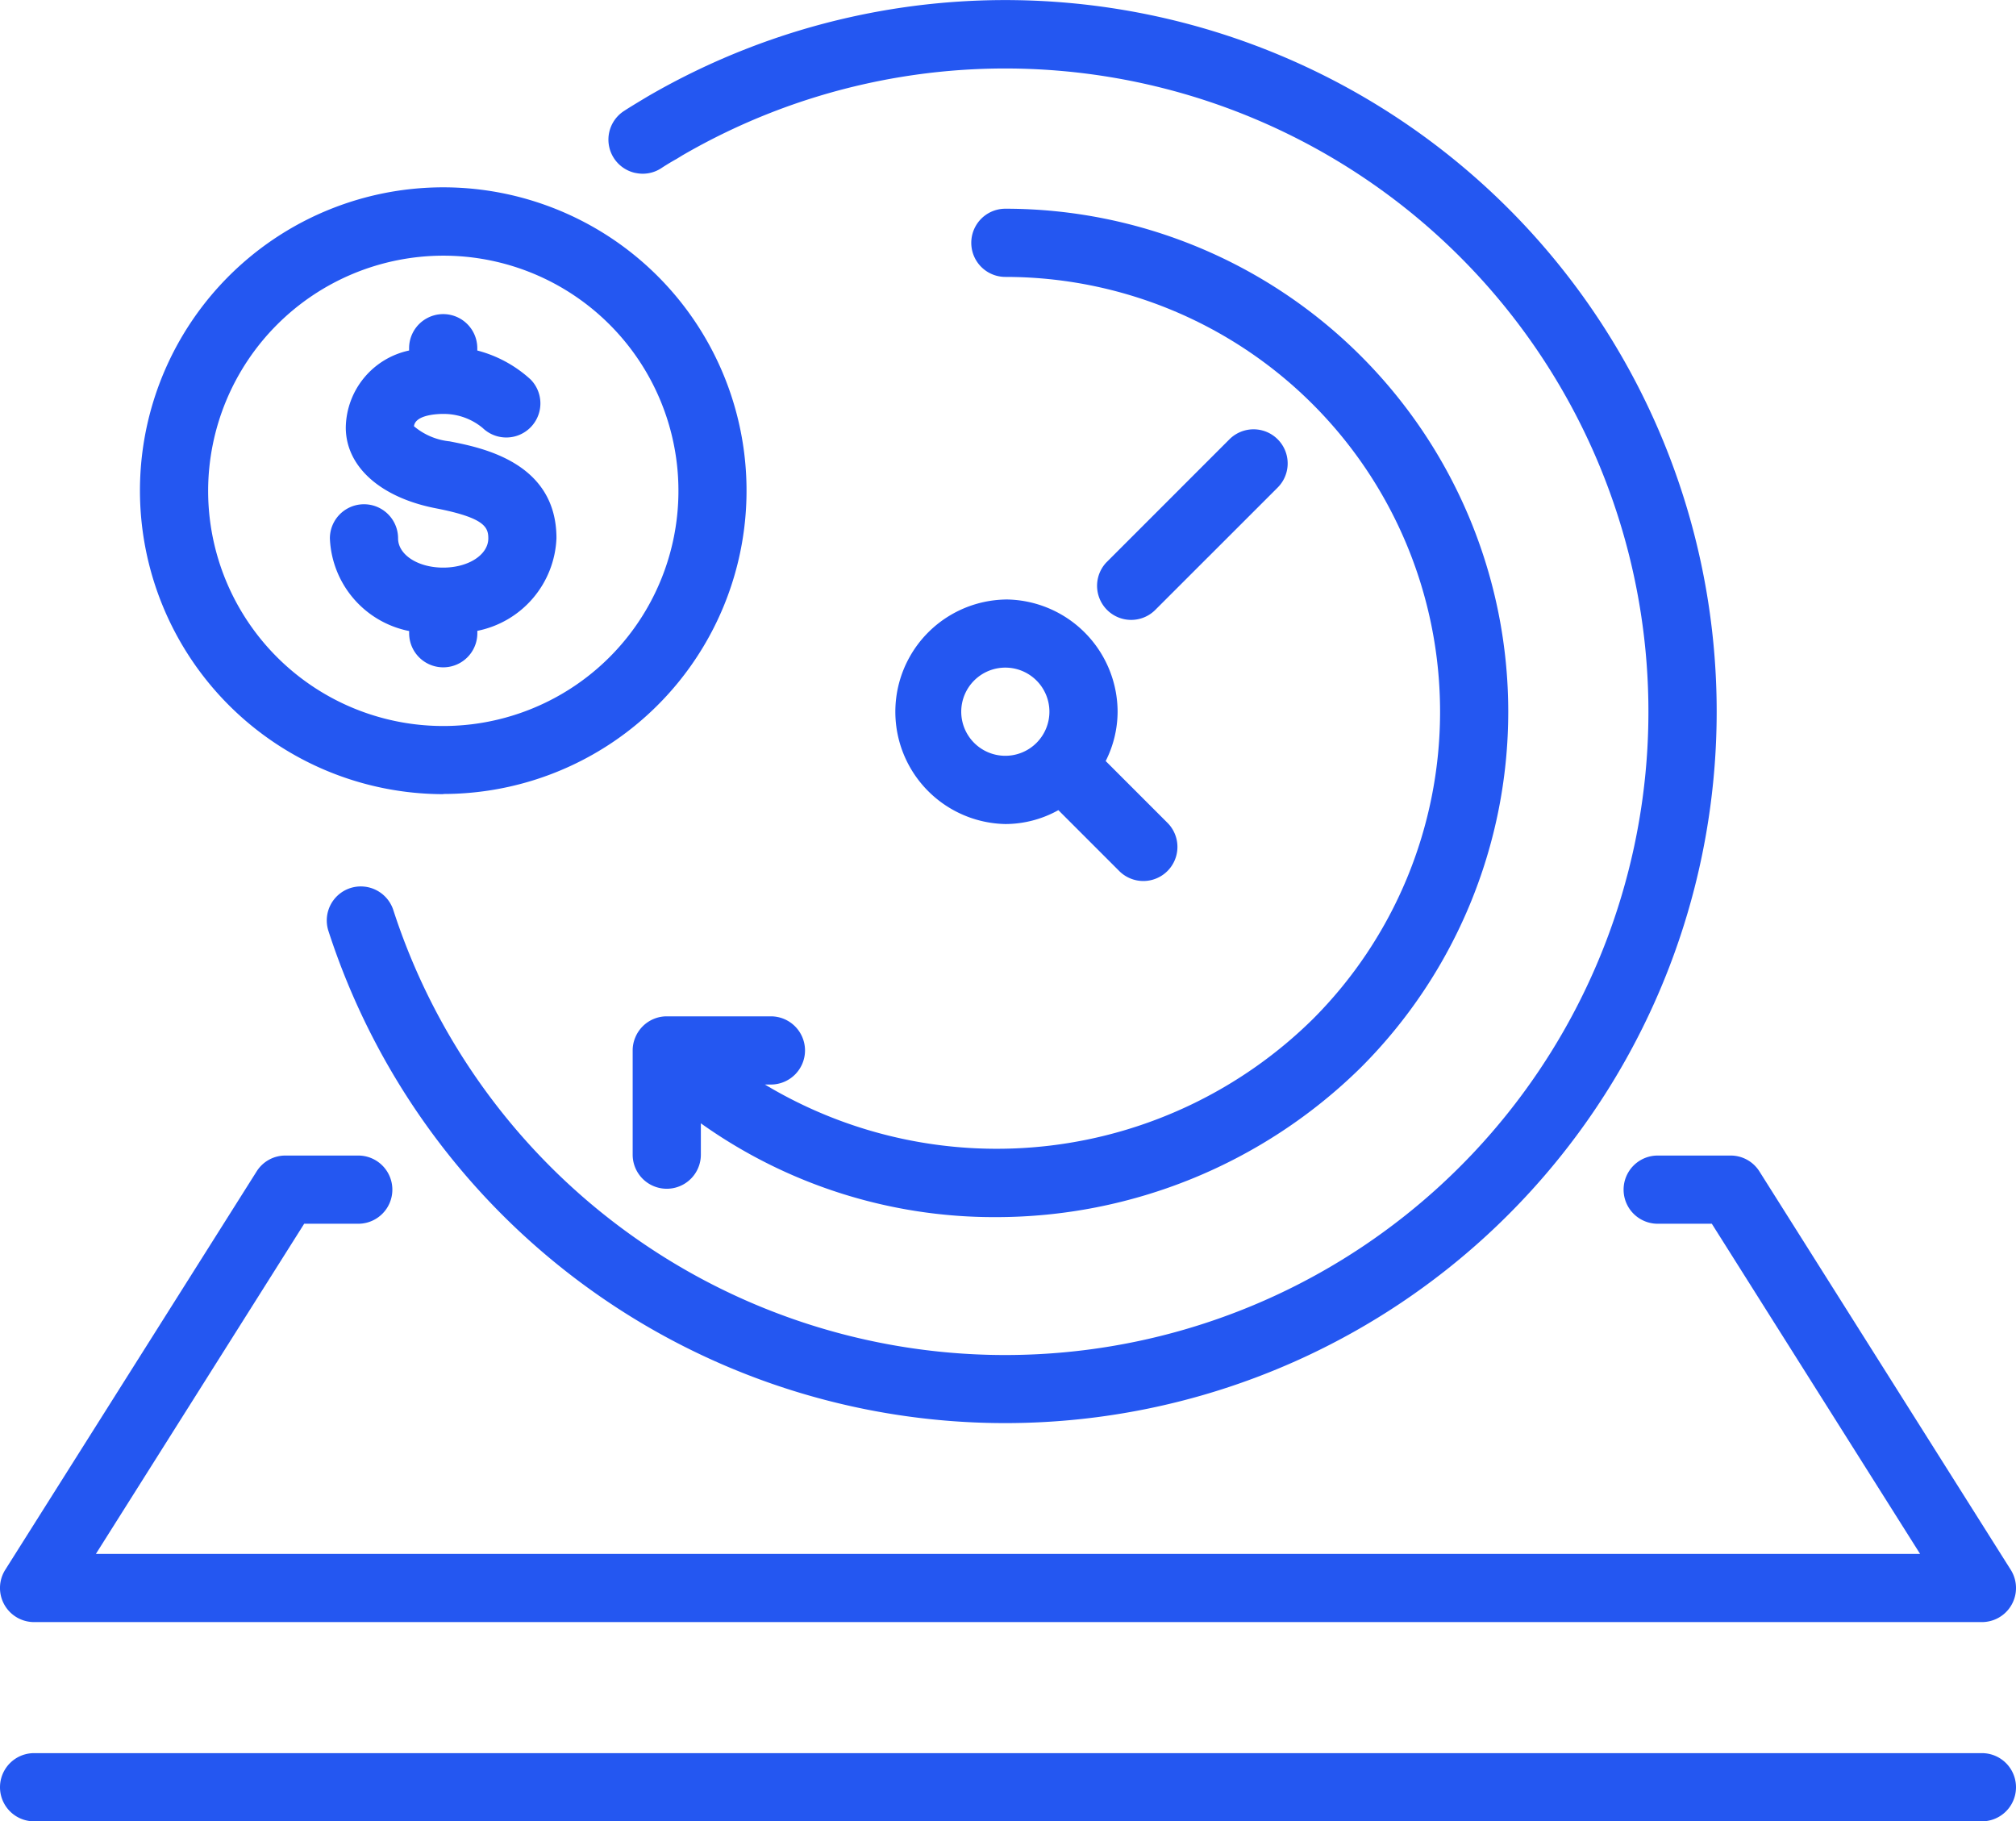
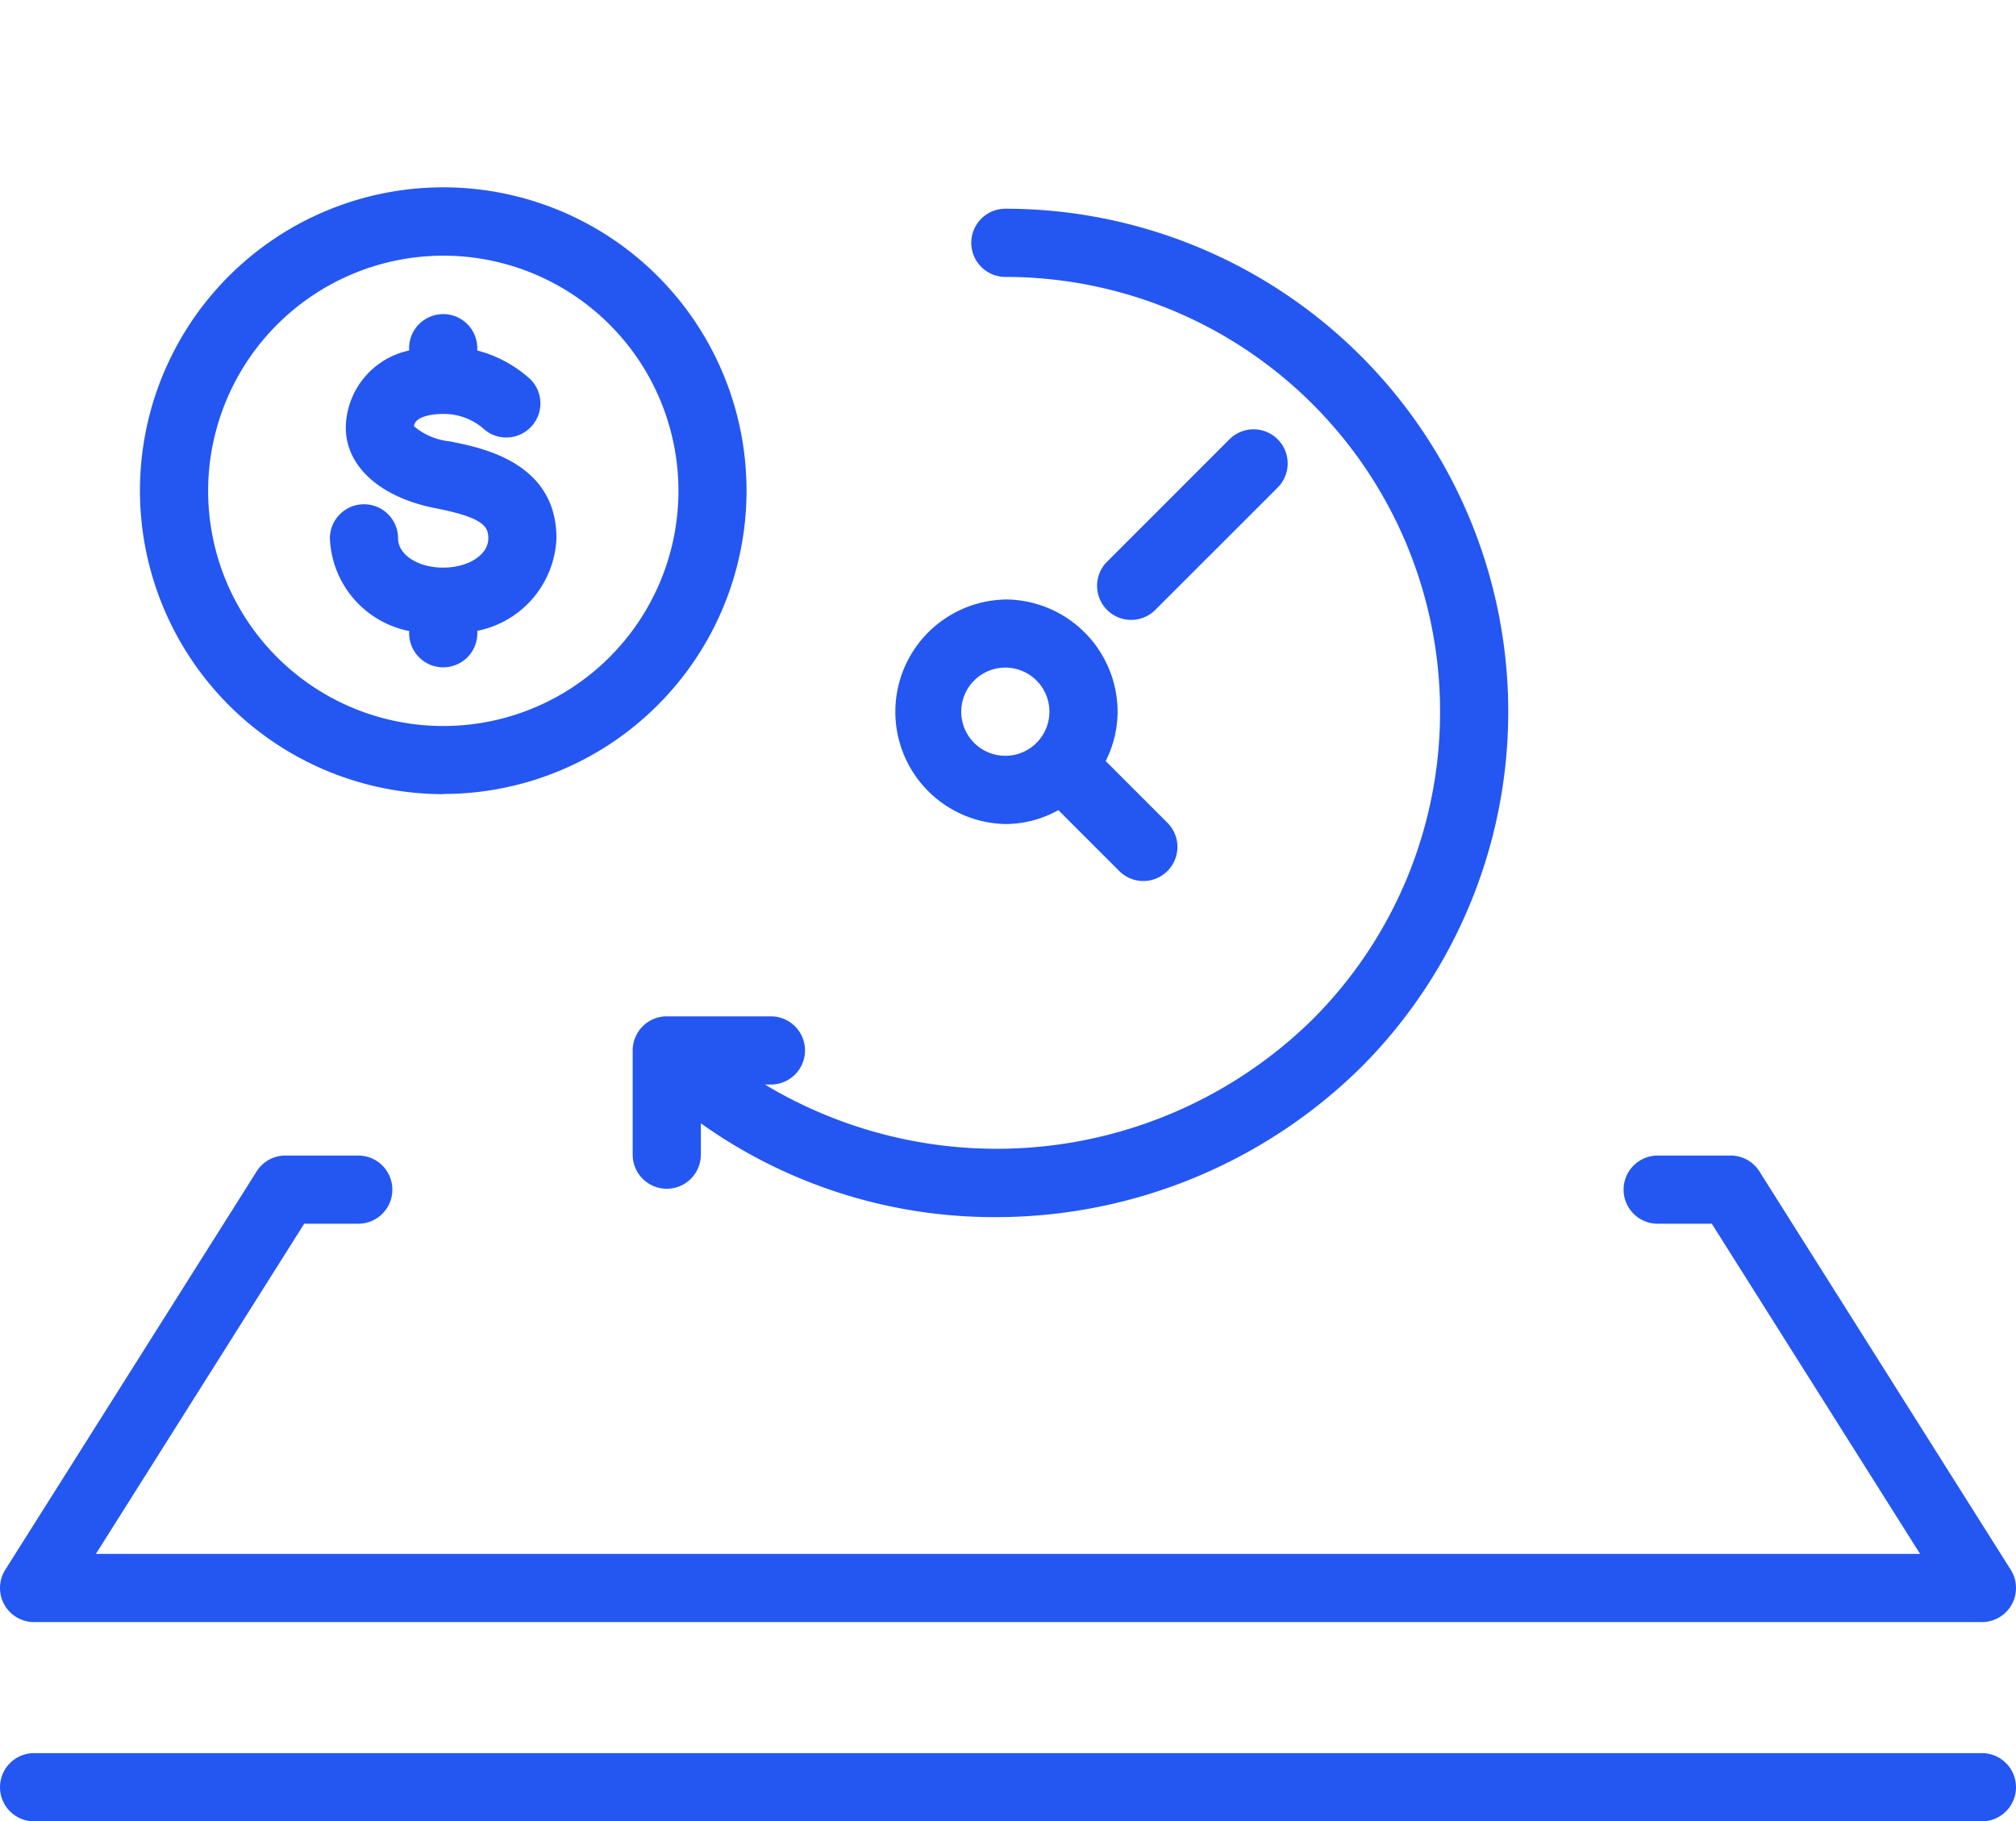
<svg xmlns="http://www.w3.org/2000/svg" width="42.986" height="38.832" viewBox="0 0 42.986 38.832">
  <g id="Group_992" data-name="Group 992" transform="translate(-1005 -501.227)">
-     <path id="Path_1539" data-name="Path 1539" d="M14.972,5.008a.718.718,0,0,0,.547-.1c.108-.071.219-.138.331-.2l.122-.075a13.715,13.715,0,1,1-6.165,16.09.729.729,0,0,0-.915-.468.726.726,0,0,0-.468.915A15.17,15.17,0,1,0,15.23,3.378l-.155.093c-.117.071-.235.142-.35.217a.727.727,0,0,0,.246,1.321" transform="translate(1003.579 499.906)" fill="#2457f1" />
    <path id="Path_1540" data-name="Path 1540" d="M19.915,24.625a.728.728,0,0,0-.727-.727H16.966a.717.717,0,0,0-.278.056.726.726,0,0,0-.392.394.711.711,0,0,0-.056.277v2.222a.727.727,0,0,0,1.454,0v-.668a10.777,10.777,0,0,0,6.274,2,11.09,11.09,0,0,0,7.8-3.191A10.725,10.725,0,0,0,24.187,6.679a.727.727,0,0,0,0,1.454,9.271,9.271,0,0,1,6.555,15.825A9.6,9.6,0,0,1,19.06,25.352h.128a.728.728,0,0,0,.727-.727" transform="translate(1002.25 498.998)" fill="#2457f1" />
    <path id="Path_1541" data-name="Path 1541" d="M29.393,16.2l2.618-2.617a.727.727,0,1,0-1.028-1.029l-2.618,2.618A.727.727,0,0,0,29.393,16.2" transform="translate(1000.232 498.039)" fill="#2457f1" />
    <path id="Path_1542" data-name="Path 1542" d="M25.319,16.709a2.394,2.394,0,0,0,0,4.787A2.329,2.329,0,0,0,26.45,21.2l1.306,1.306a.727.727,0,0,0,1.028-1.028l-1.325-1.325a2.347,2.347,0,0,0,.254-1.051,2.4,2.4,0,0,0-2.393-2.394m0,3.333a.94.94,0,1,1,.939-.939.94.94,0,0,1-.939.939" transform="translate(1001.117 497.3)" fill="#2457f1" />
    <path id="Path_1543" data-name="Path 1543" d="M10.059,19.063A6.467,6.467,0,1,0,3.592,12.6a6.475,6.475,0,0,0,6.467,6.467m0-11.481A5.014,5.014,0,1,1,5.046,12.6a5.02,5.02,0,0,1,5.014-5.014" transform="translate(1004.392 499.092)" fill="#2457f1" />
    <path id="Path_1544" data-name="Path 1544" d="M10.159,16.136v.051a.727.727,0,1,0,1.454,0v-.051A2.1,2.1,0,0,0,13.3,14.16c0-1.621-1.6-1.931-2.278-2.064a1.4,1.4,0,0,1-.76-.322c.029-.251.522-.263.623-.263a1.3,1.3,0,0,1,.842.3.727.727,0,0,0,1.023-1.033,2.68,2.68,0,0,0-1.138-.619v-.049a.727.727,0,0,0-1.454,0v.049A1.705,1.705,0,0,0,8.808,11.8c0,.836.743,1.5,1.939,1.727,1.019.2,1.1.4,1.1.637,0,.35-.423.624-.962.624s-.962-.274-.962-.624a.727.727,0,0,0-1.454,0,2.1,2.1,0,0,0,1.689,1.976" transform="translate(1003.565 498.541)" fill="#2457f1" />
    <path id="Path_1545" data-name="Path 1545" d="M.727,40.928H42.259a.727.727,0,0,0,.615-1.115l-5.358-8.492a.724.724,0,0,0-.616-.34H35.346a.727.727,0,1,0,0,1.454H36.5l4.441,7.039H2.045l4.441-7.039H7.639a.727.727,0,1,0,0-1.454H6.086a.722.722,0,0,0-.615.34L.112,39.813a.727.727,0,0,0,.615,1.115" transform="translate(1005 494.883)" fill="#2457f1" />
    <path id="Path_1546" data-name="Path 1546" d="M42.259,46.32H.727a.727.727,0,1,0,0,1.454H42.259a.727.727,0,1,0,0-1.454" transform="translate(1005 492.285)" fill="#2457f1" />
  </g>
</svg>